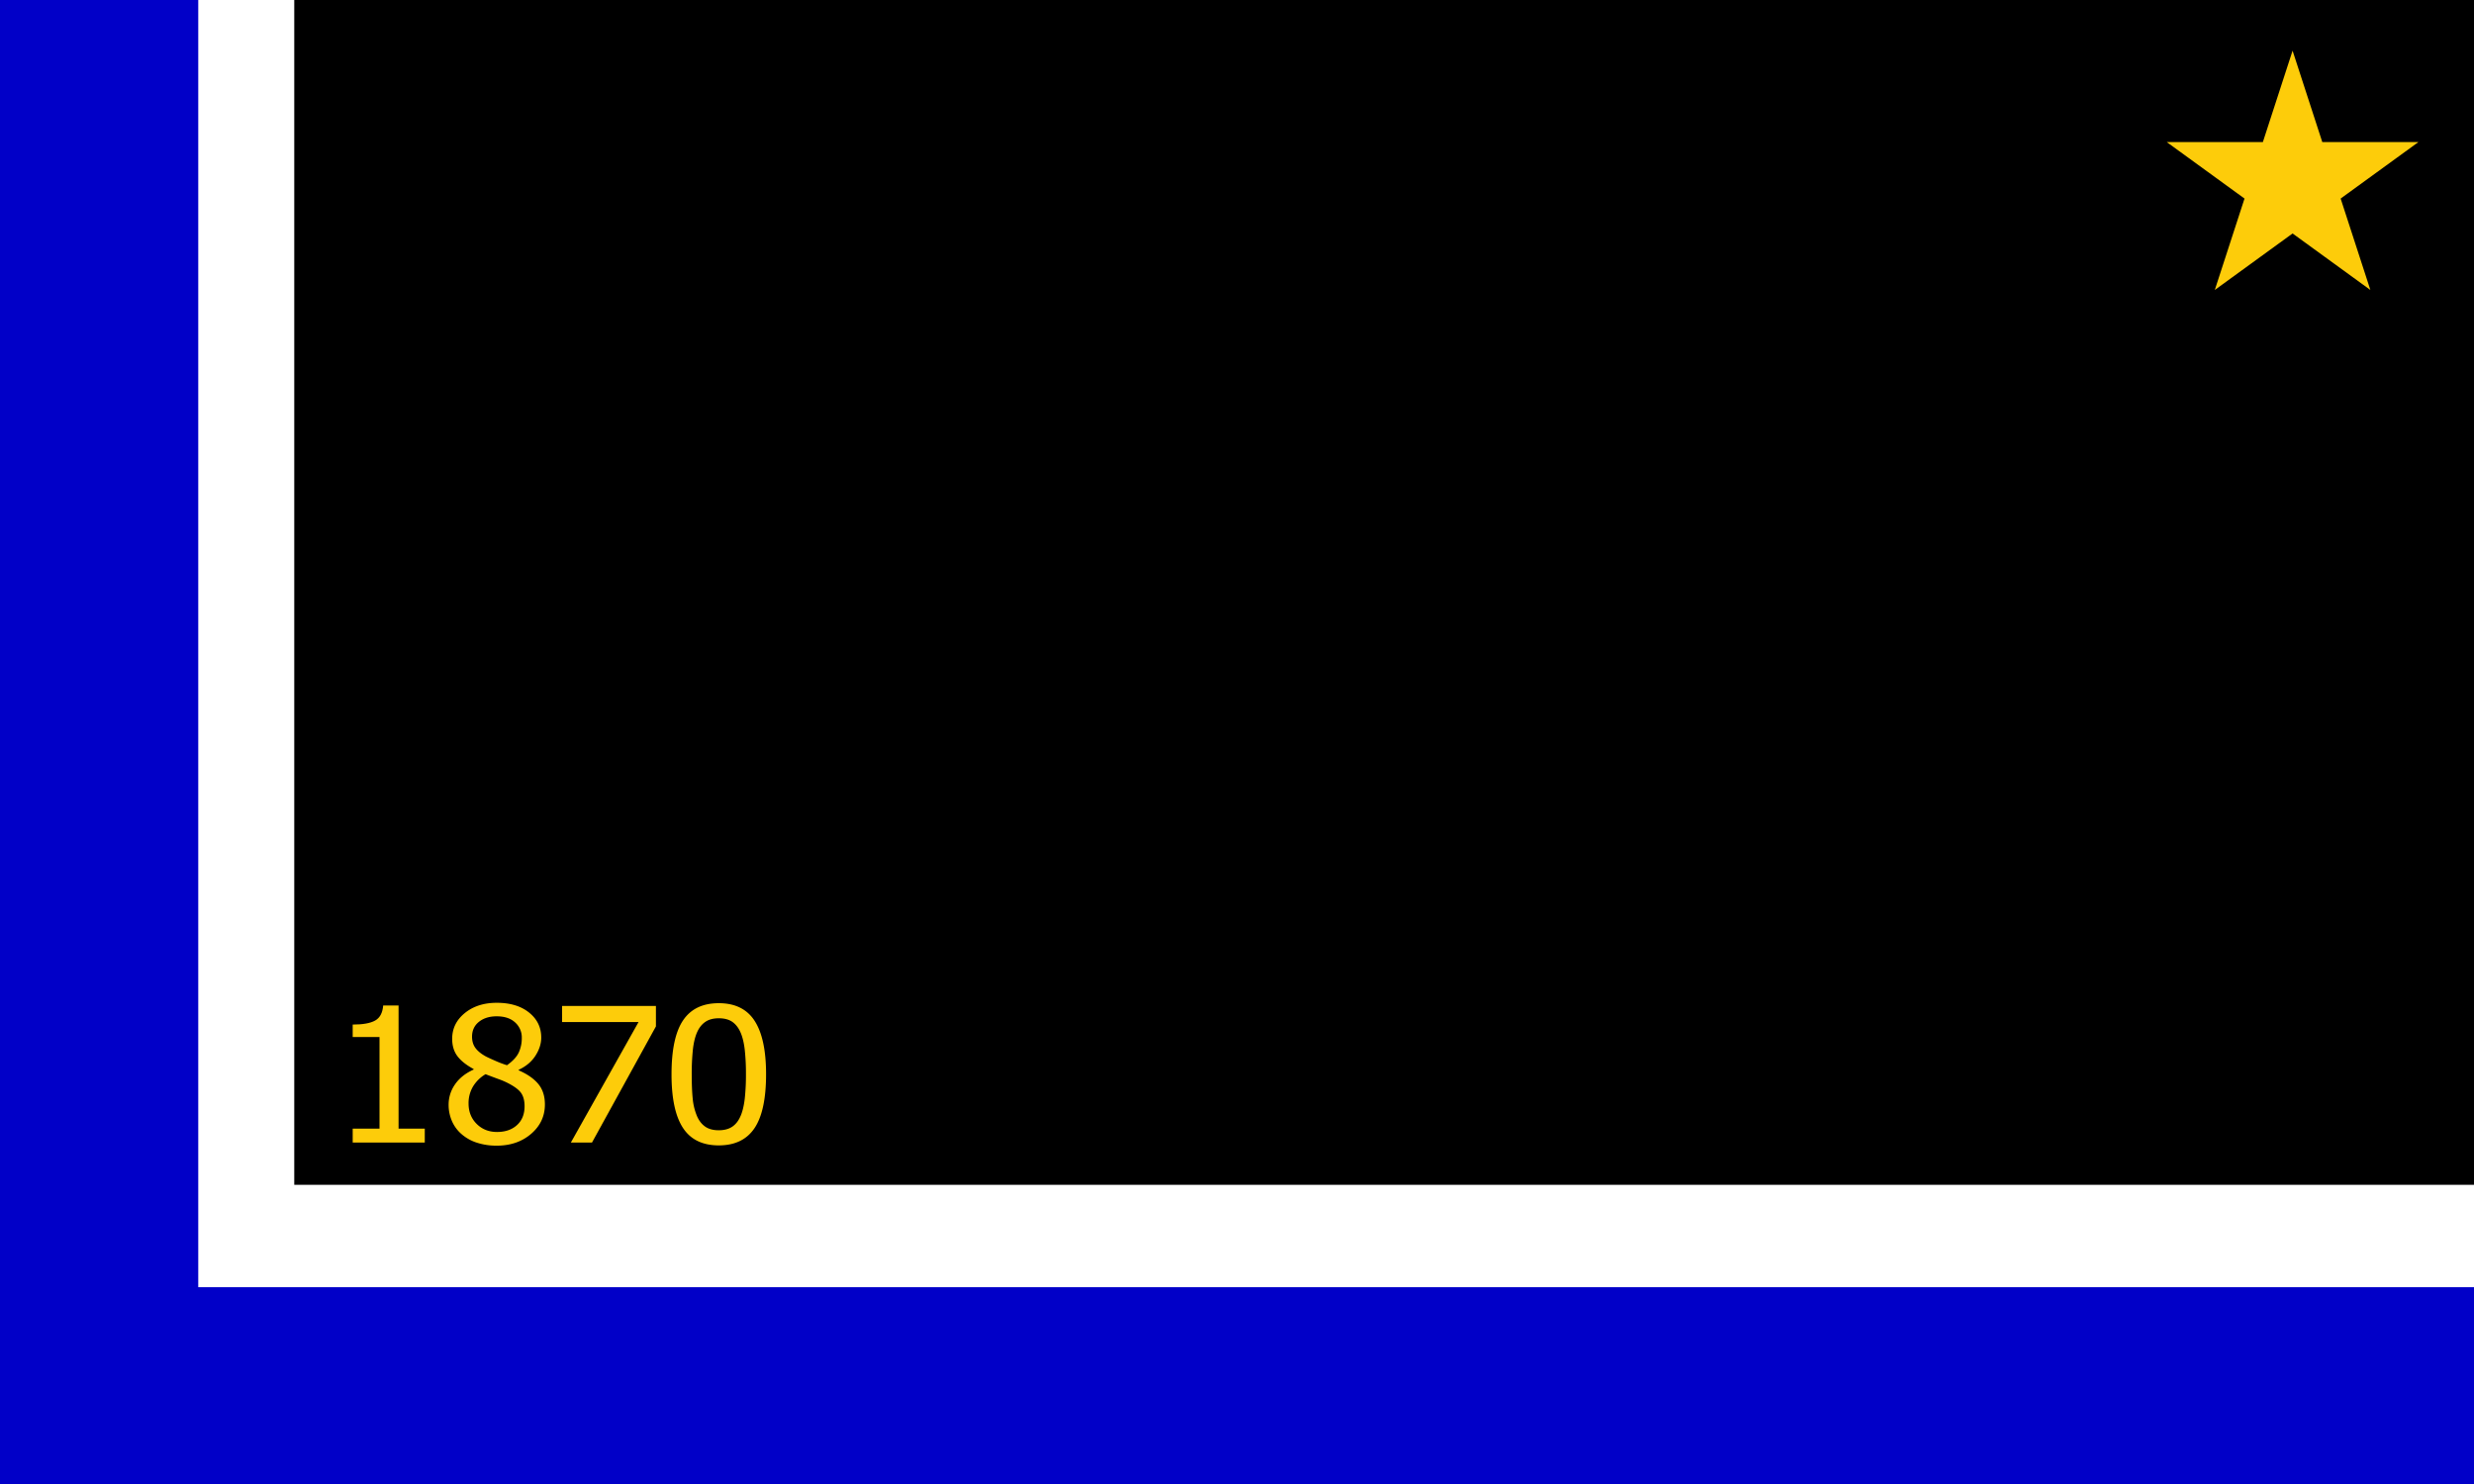
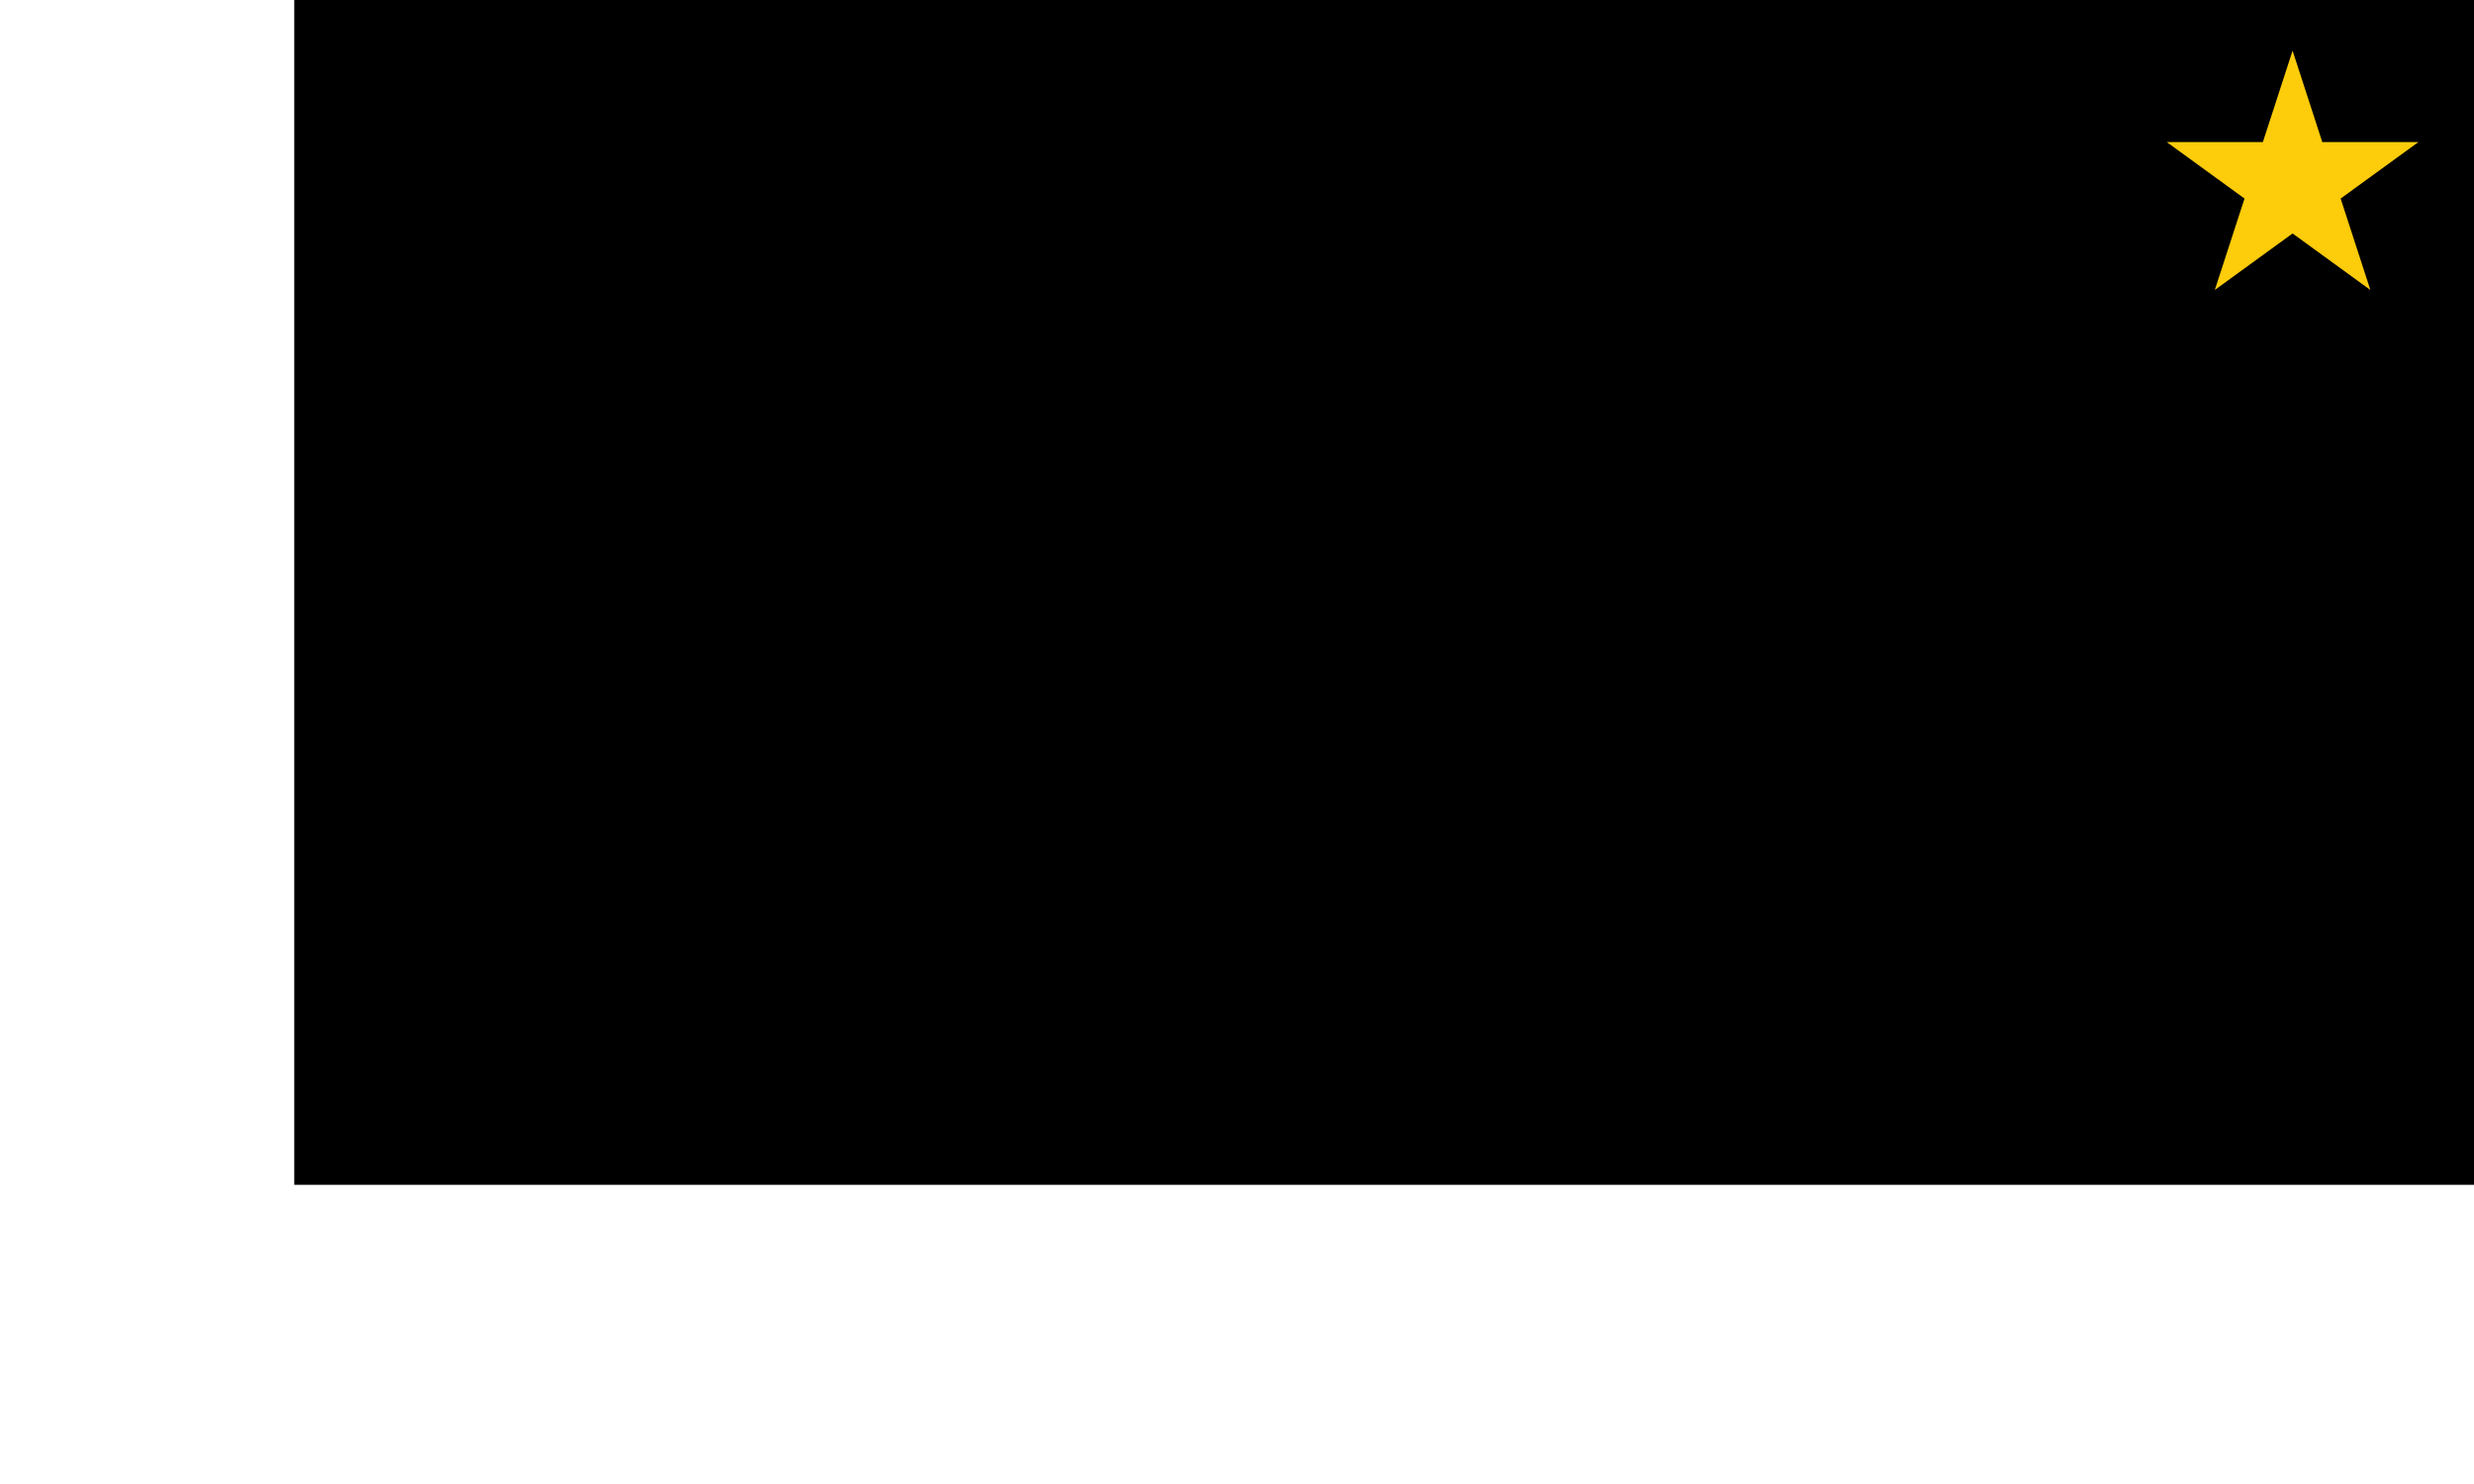
<svg xmlns="http://www.w3.org/2000/svg" id="Layer_1" data-name="Layer 1" viewBox="0 0 3630.14 2178.09">
  <defs>
    <style>.cls-1{fill:#0100c8;}.cls-2{fill:#fff;}.cls-3{fill:#fdcc0a;}</style>
  </defs>
-   <rect class="cls-1" width="3630.14" height="2178.09" />
  <rect class="cls-2" x="290.9" width="3339.25" height="1889.22" />
  <rect x="431.77" width="3198.38" height="1738.96" />
  <polygon class="cls-3" points="3363.94 74.35 3407.53 208.51 3548.6 208.51 3434.47 291.42 3478.07 425.58 3363.94 342.67 3249.82 425.58 3293.41 291.42 3179.29 208.51 3320.35 208.51 3363.94 74.35" />
-   <path class="cls-3" d="M-231.78,1127.89H-337.55v-20.47h39.34V973h-39.34V954.72q22.29,0,32.86-5.86t11.87-22.15h22.58v180.71h38.46Z" transform="translate(855.07 549.04)" />
-   <path class="cls-3" d="M-126.15,1132.46a92.24,92.24,0,0,1-29.43-4.44,63.55,63.55,0,0,1-22.58-12.79A53,53,0,0,1-192.08,1096a59.44,59.44,0,0,1-4.73-23.5,51.75,51.75,0,0,1,9.4-30q9.39-13.66,27.31-21.74V1020q-16-8.61-23.75-18.85t-7.72-25.59q0-22.62,18.51-37.7t46.91-15.08q29.57,0,47.42,14.34t17.84,36.69q0,13.47-8.52,26.66T-94,1021.11v.8q18.94,8.22,28.7,19.93t9.77,30.16q0,25.73-20.18,43.09T-126.15,1132.46Zm40.79-57.9q0-12.37-5.25-19.66t-20.25-14.81a114.47,114.47,0,0,0-13.18-5.52q-8.23-3-18.58-7a53.26,53.26,0,0,0-18.5,18.24,47.68,47.68,0,0,0-6.41,24.71q0,18.18,11.88,30t29.79,11.85q18.36,0,29.43-10.16T-85.36,1074.56Zm-4.08-100.45a29.38,29.38,0,0,0-9.76-22.49q-9.76-9-27.1-9-15.88,0-26,8.08t-10.13,21.82q0,10,5.17,16.83t15.52,12.39q4.52,2.28,13.77,6.32a150.49,150.49,0,0,0,16.82,6.33q12.68-9,17.19-18.51A50.07,50.07,0,0,0-89.44,974.11Z" transform="translate(855.07 549.04)" />
-   <path class="cls-3" d="M107.38,957.41,13.56,1127.89h-31L81.89,951H-30.29V927.39H107.38Z" transform="translate(855.07 549.04)" />
-   <path class="cls-3" d="M269,1027.57q0,54-17,79.24t-52.38,25.25q-35.83,0-52.59-25.72t-16.75-78.5q0-54.27,17-79.38t52.37-25.11q35.85,0,52.6,26T269,1027.57Zm-37.29,61.13q4.22-10,6-25.18a321.26,321.26,0,0,0,1.75-36,319.92,319.92,0,0,0-1.75-35.82q-1.75-15.21-6.12-25.31t-12-15.56q-7.65-5.31-19.89-5.32t-19.88,5.32q-7.8,5.32-12.31,15.83-4.38,10.23-6,25.85a348.13,348.13,0,0,0-1.6,35.28q0,21,1.39,35.14a87.56,87.56,0,0,0,6,25.32q4.23,10.37,12,16t20.32,5.59q12.1,0,19.89-5.32T231.66,1088.7Z" transform="translate(855.07 549.04)" />
</svg>